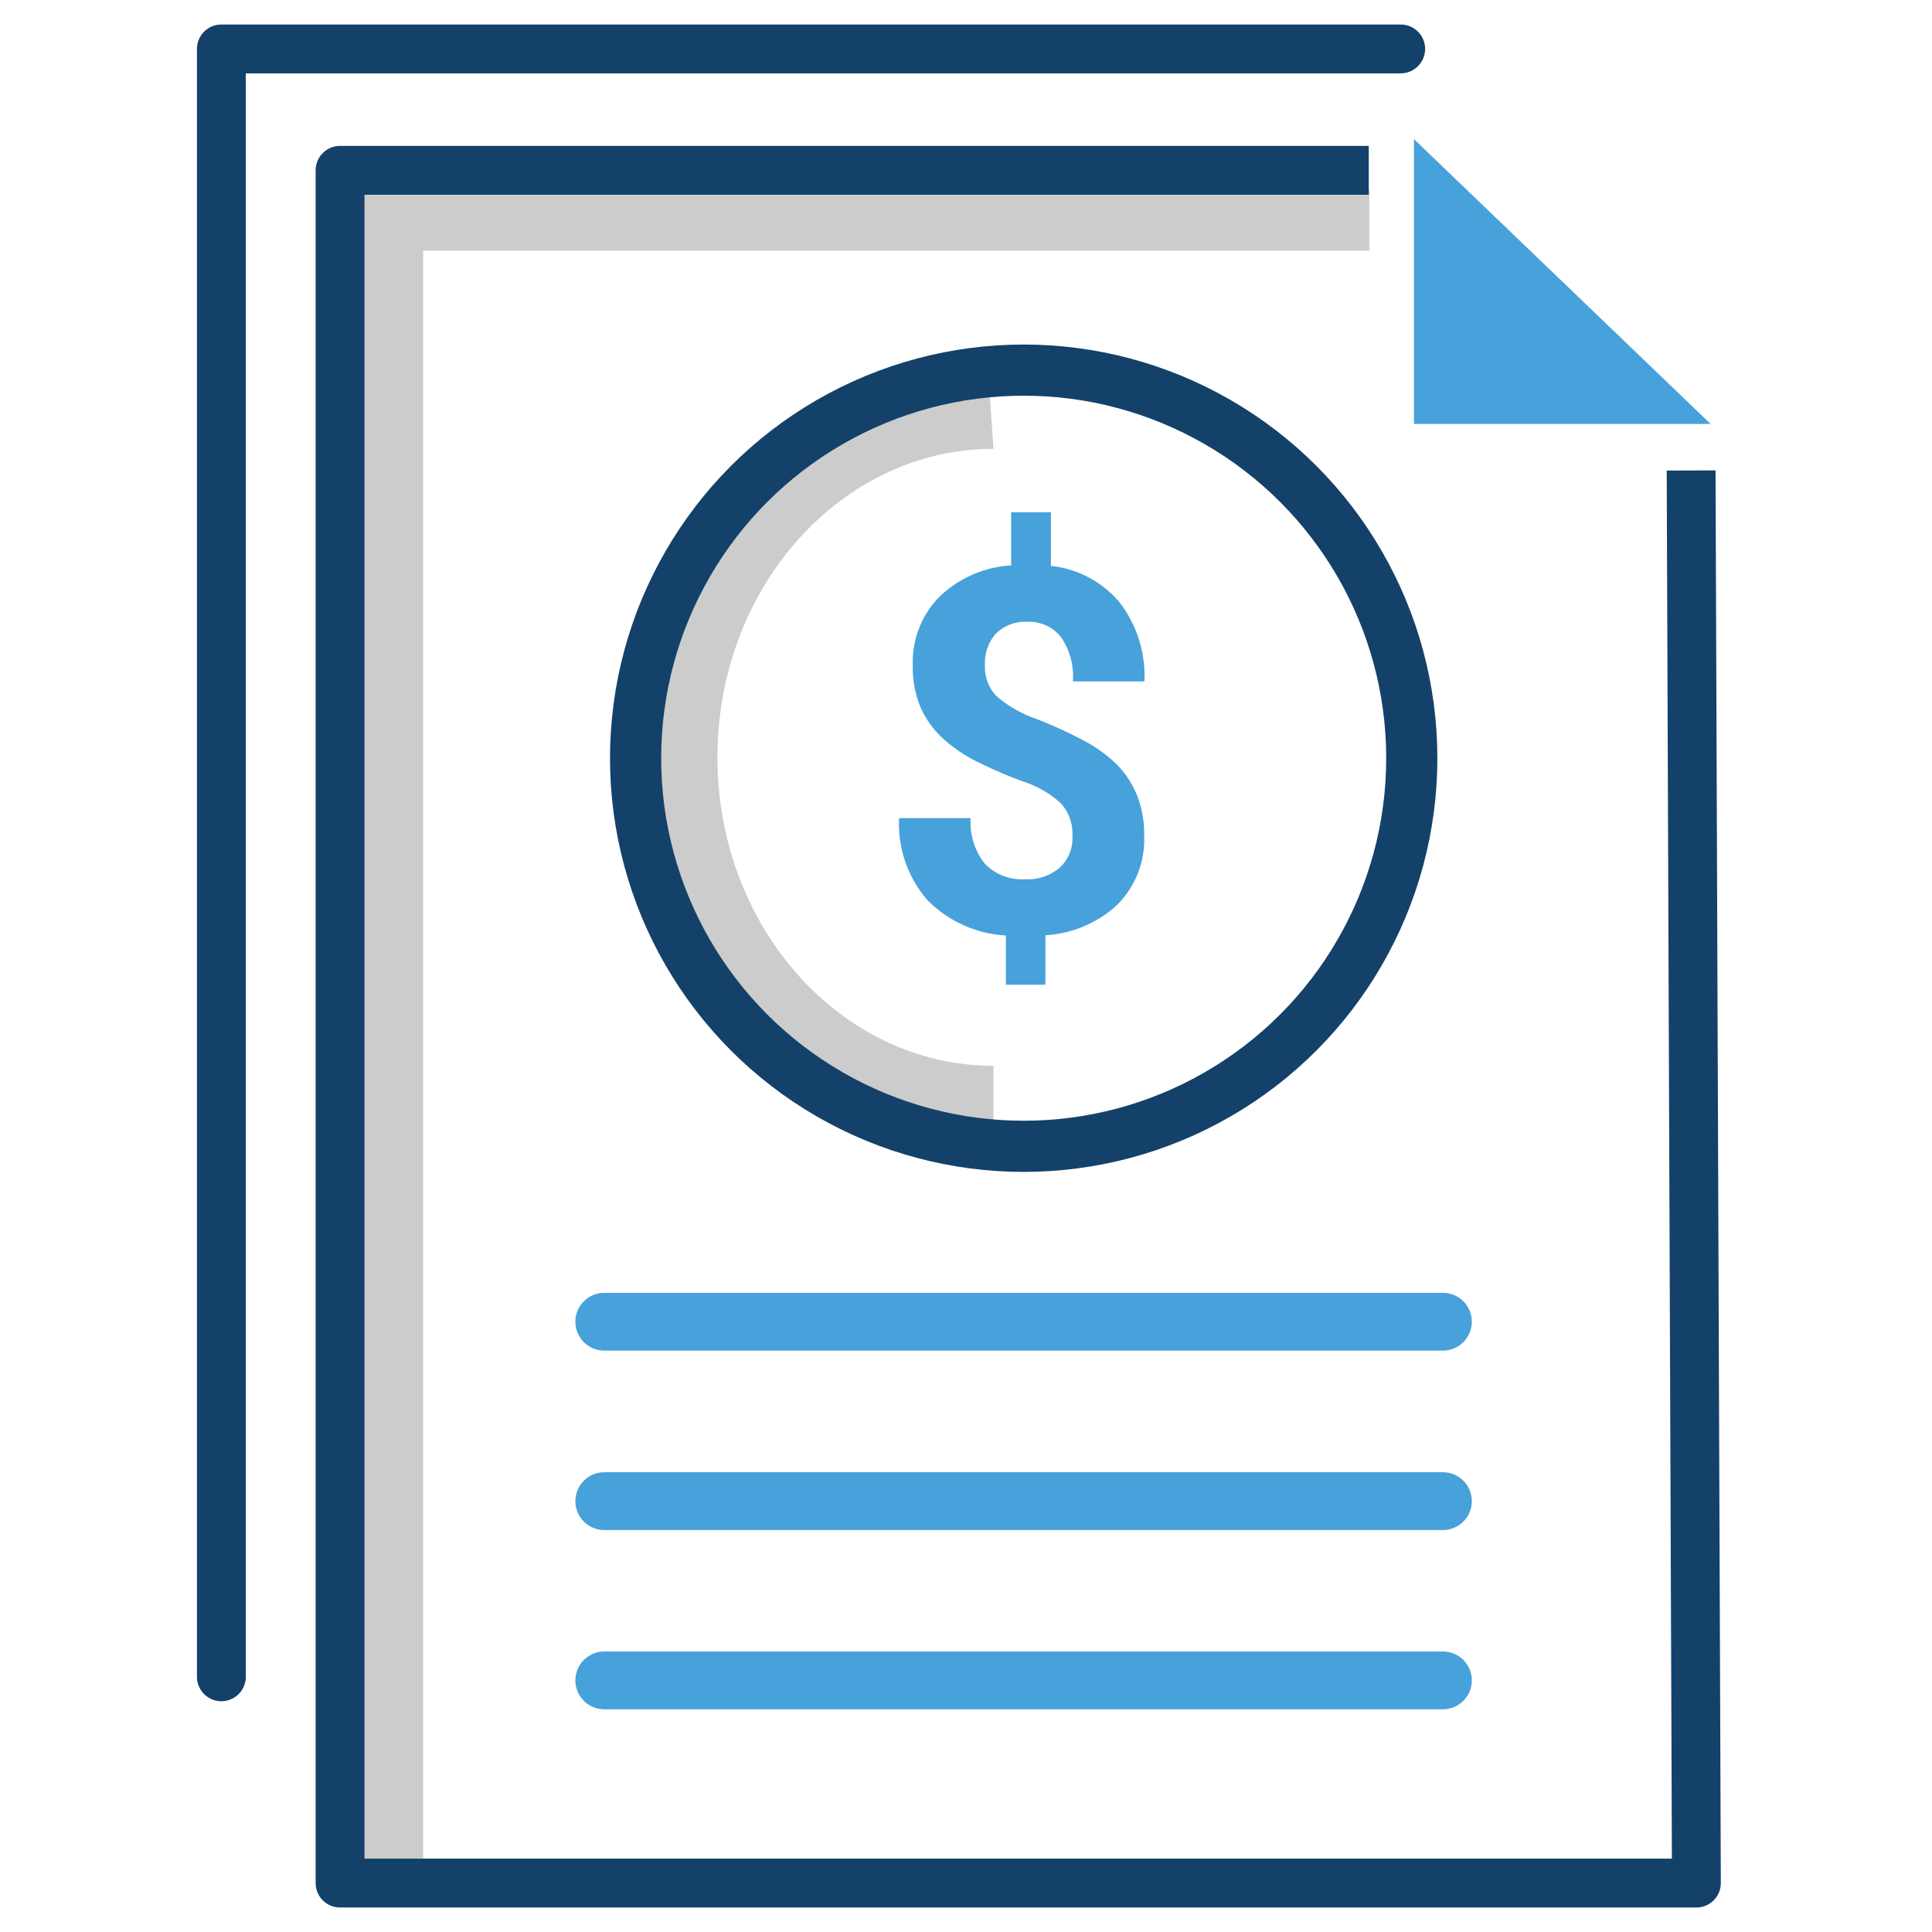
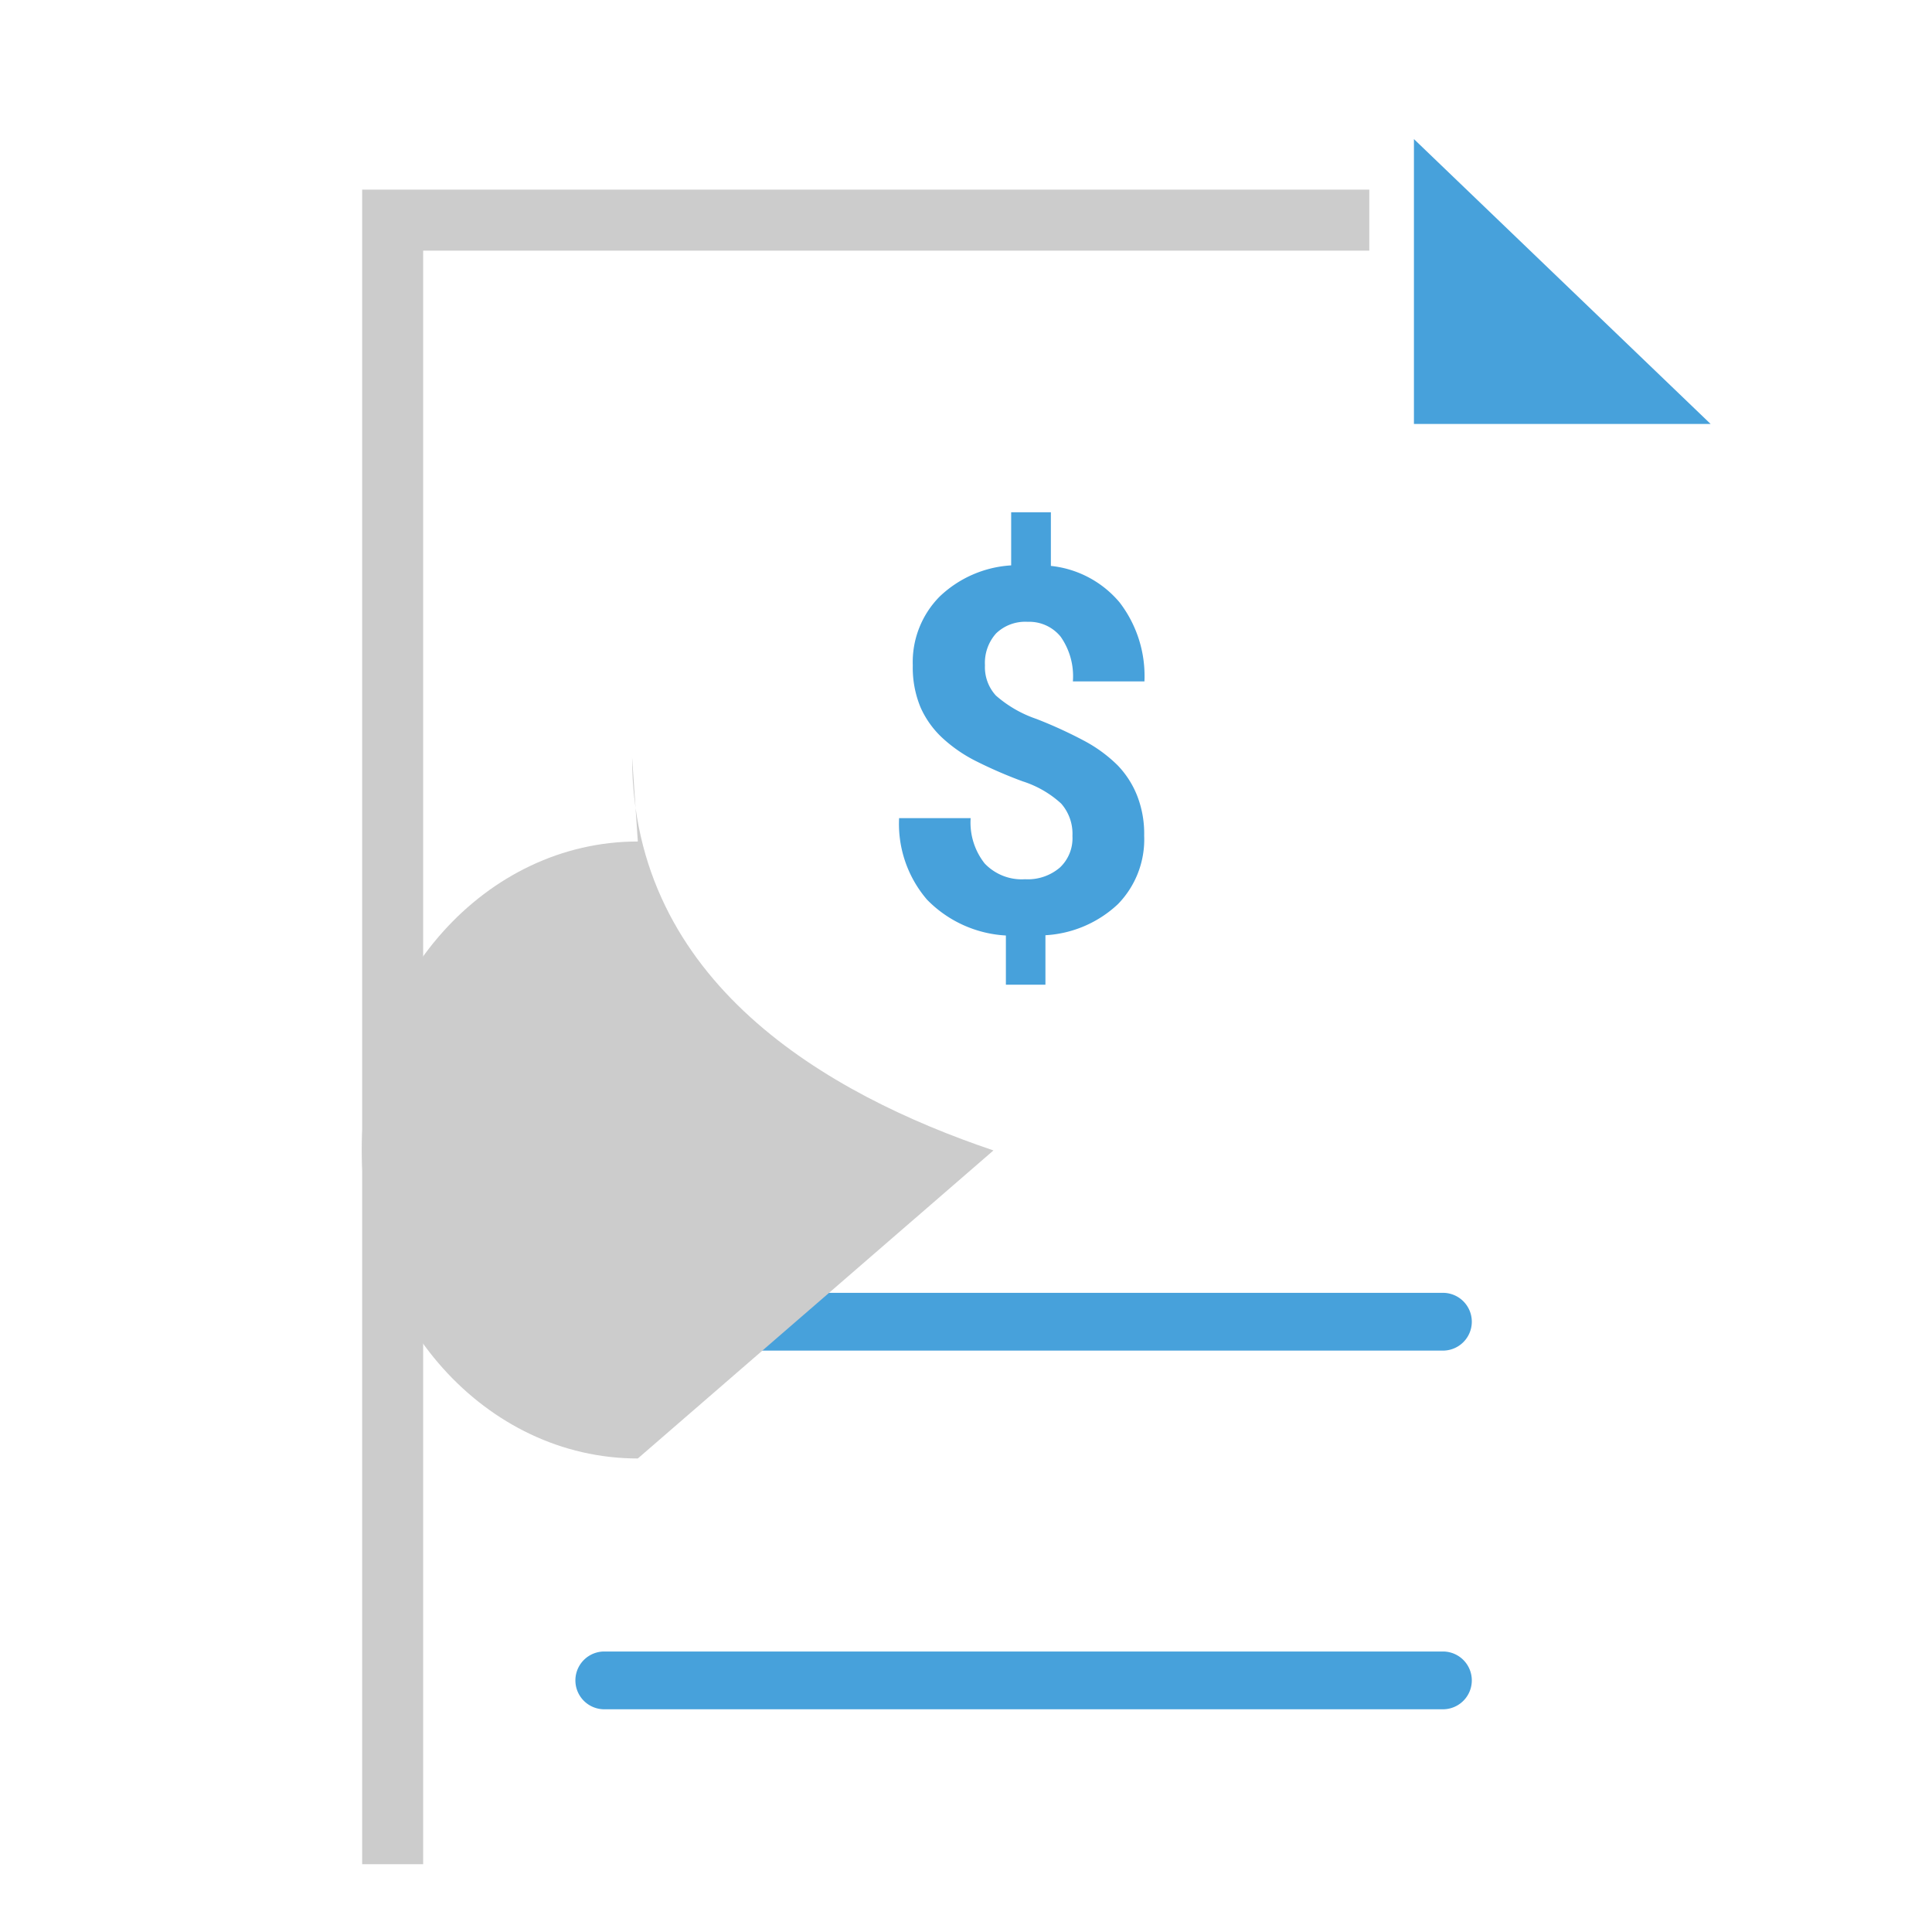
<svg xmlns="http://www.w3.org/2000/svg" id="Layer_1" data-name="Layer 1" viewBox="0 0 216 216">
  <defs>
    <style>.cls-1,.cls-2,.cls-5,.cls-6{fill:none;}.cls-1{stroke:#ccc;stroke-width:6.82px;}.cls-1,.cls-5{stroke-miterlimit:10;}.cls-2,.cls-5,.cls-6{stroke:#134169;}.cls-2,.cls-6{stroke-linejoin:round;stroke-width:5.46px;}.cls-3{fill:#47a1db;}.cls-4{fill:#ccc;}.cls-5{stroke-width:5.72px;}.cls-6{stroke-linecap:round;}</style>
  </defs>
  <polyline class="cls-1" points="153.09 24.61 43.9 24.61 43.9 208.42" />
-   <polyline class="cls-2" points="153.03 19.04 38.02 19.04 38.02 210.53 189.66 210.53 189.07 52.6" />
  <path class="cls-3" d="M161.32,191.1H67.56a3.23,3.23,0,0,1,0-6.46h93.76a3.23,3.23,0,1,1,0,6.46Z" />
-   <path class="cls-3" d="M161.32,171.06H67.56a3.23,3.23,0,1,1,0-6.46h93.76a3.23,3.23,0,1,1,0,6.46Z" />
  <path class="cls-3" d="M161.32,151H67.56a3.23,3.23,0,1,1,0-6.46h93.76a3.23,3.23,0,1,1,0,6.46Z" />
  <polygon class="cls-3" points="158.08 15.55 158.08 47.4 191.25 47.4 158.08 15.55" />
-   <path class="cls-4" d="M111.07,128.62c-18.63-6.29-40.4-18.81-40.4-43.95S91,46.06,110.43,40.77l.64,9.41c-17,0-30.86,15.47-30.86,34.49s13.84,34.49,30.86,34.49Z" />
-   <circle class="cls-5" cx="114.45" cy="84.77" r="43.39" />
+   <path class="cls-4" d="M111.07,128.62c-18.63-6.29-40.4-18.81-40.4-43.95l.64,9.41c-17,0-30.86,15.47-30.86,34.49s13.84,34.49,30.86,34.49Z" />
  <path class="cls-3" d="M119.9,93.47a5.11,5.11,0,0,0-1.26-3.63,11.53,11.53,0,0,0-4.29-2.48,50.36,50.36,0,0,1-5.22-2.26,16.31,16.31,0,0,1-3.76-2.59,10.42,10.42,0,0,1-2.45-3.42,11.6,11.6,0,0,1-.87-4.7,10.42,10.42,0,0,1,3-7.69,12.67,12.67,0,0,1,8-3.49V57.27h4.44v6a11.6,11.6,0,0,1,7.69,4.09,13.51,13.51,0,0,1,2.77,8.82h-8a7.69,7.69,0,0,0-1.37-5,4.52,4.52,0,0,0-3.68-1.66,4.7,4.7,0,0,0-3.53,1.29,4.93,4.93,0,0,0-1.25,3.57,4.68,4.68,0,0,0,1.23,3.39,13.42,13.42,0,0,0,4.53,2.61,49.93,49.93,0,0,1,5.46,2.51,16,16,0,0,1,3.61,2.67A10.42,10.42,0,0,1,127.15,89a11.65,11.65,0,0,1,.77,4.43,10.36,10.36,0,0,1-2.94,7.66,12.89,12.89,0,0,1-8.1,3.47v5.53h-4.42v-5.5a13.34,13.34,0,0,1-8.81-4,13,13,0,0,1-3.13-9.12h8a7.37,7.37,0,0,0,1.57,5.07,5.72,5.72,0,0,0,4.51,1.76A5.52,5.52,0,0,0,118.49,97,4.49,4.49,0,0,0,119.9,93.47Z" />
-   <polyline class="cls-6" points="156.6 5.47 24.75 5.47 24.75 187.47" />
</svg>